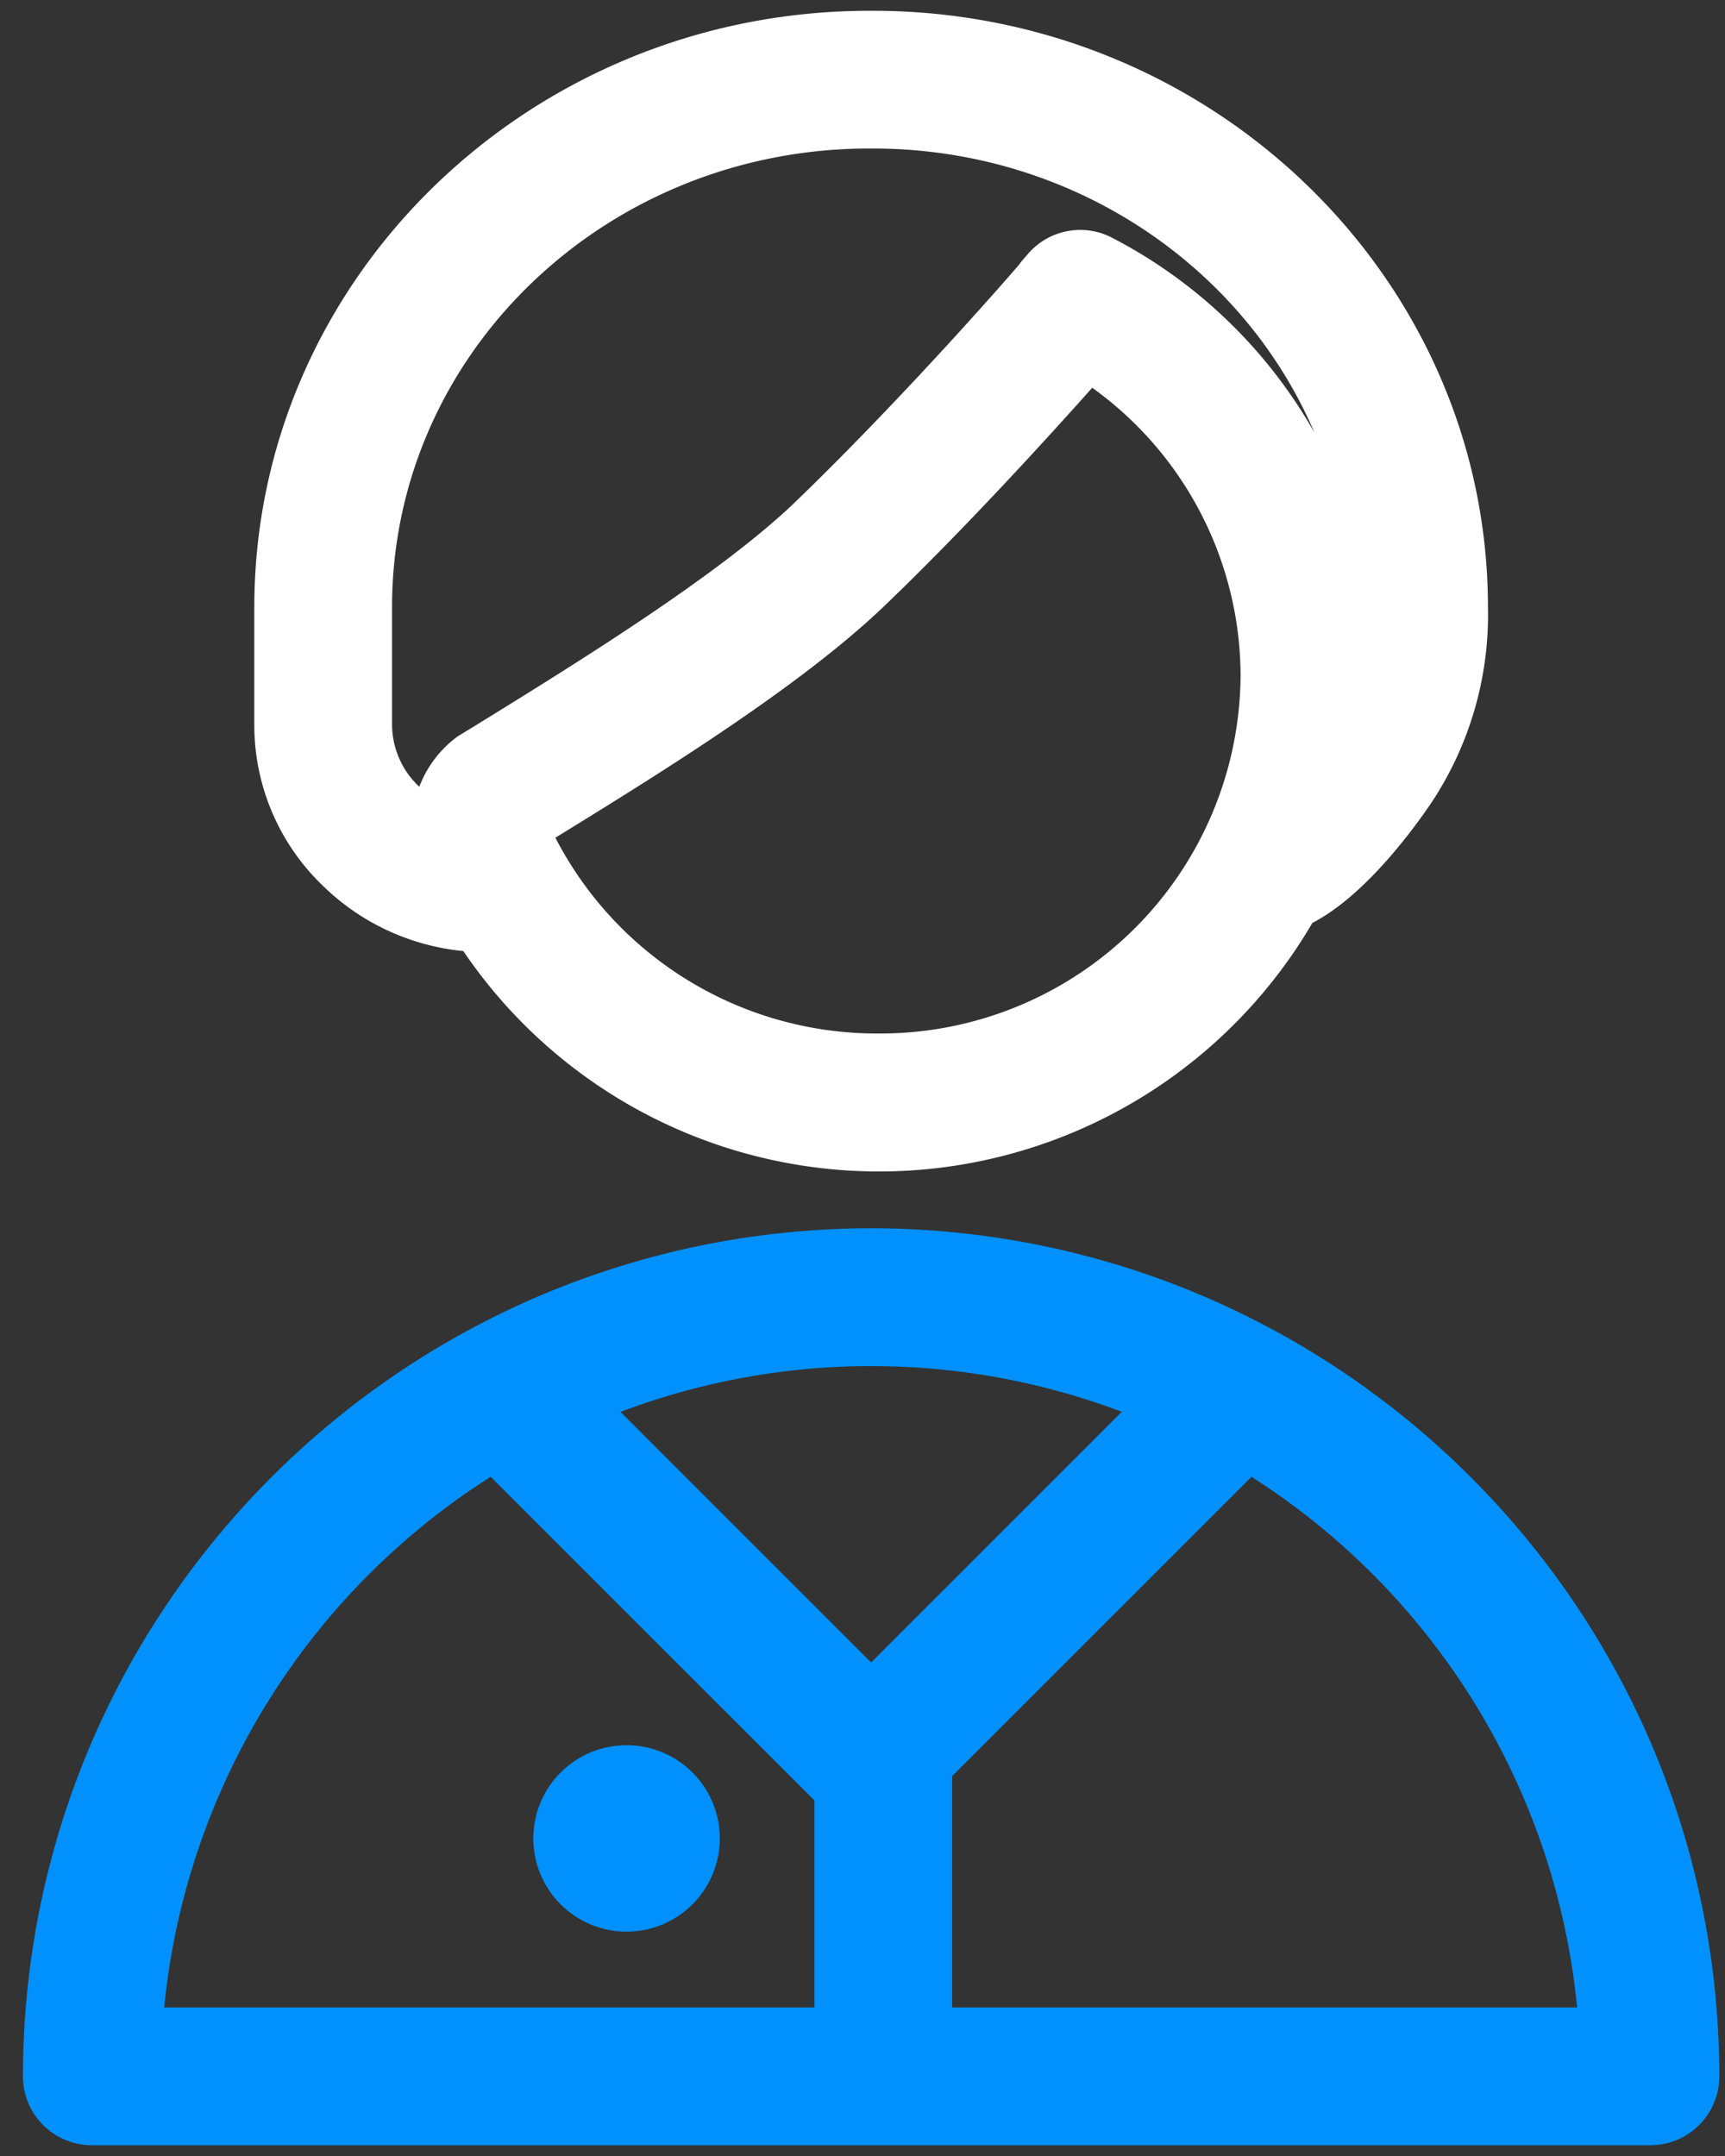
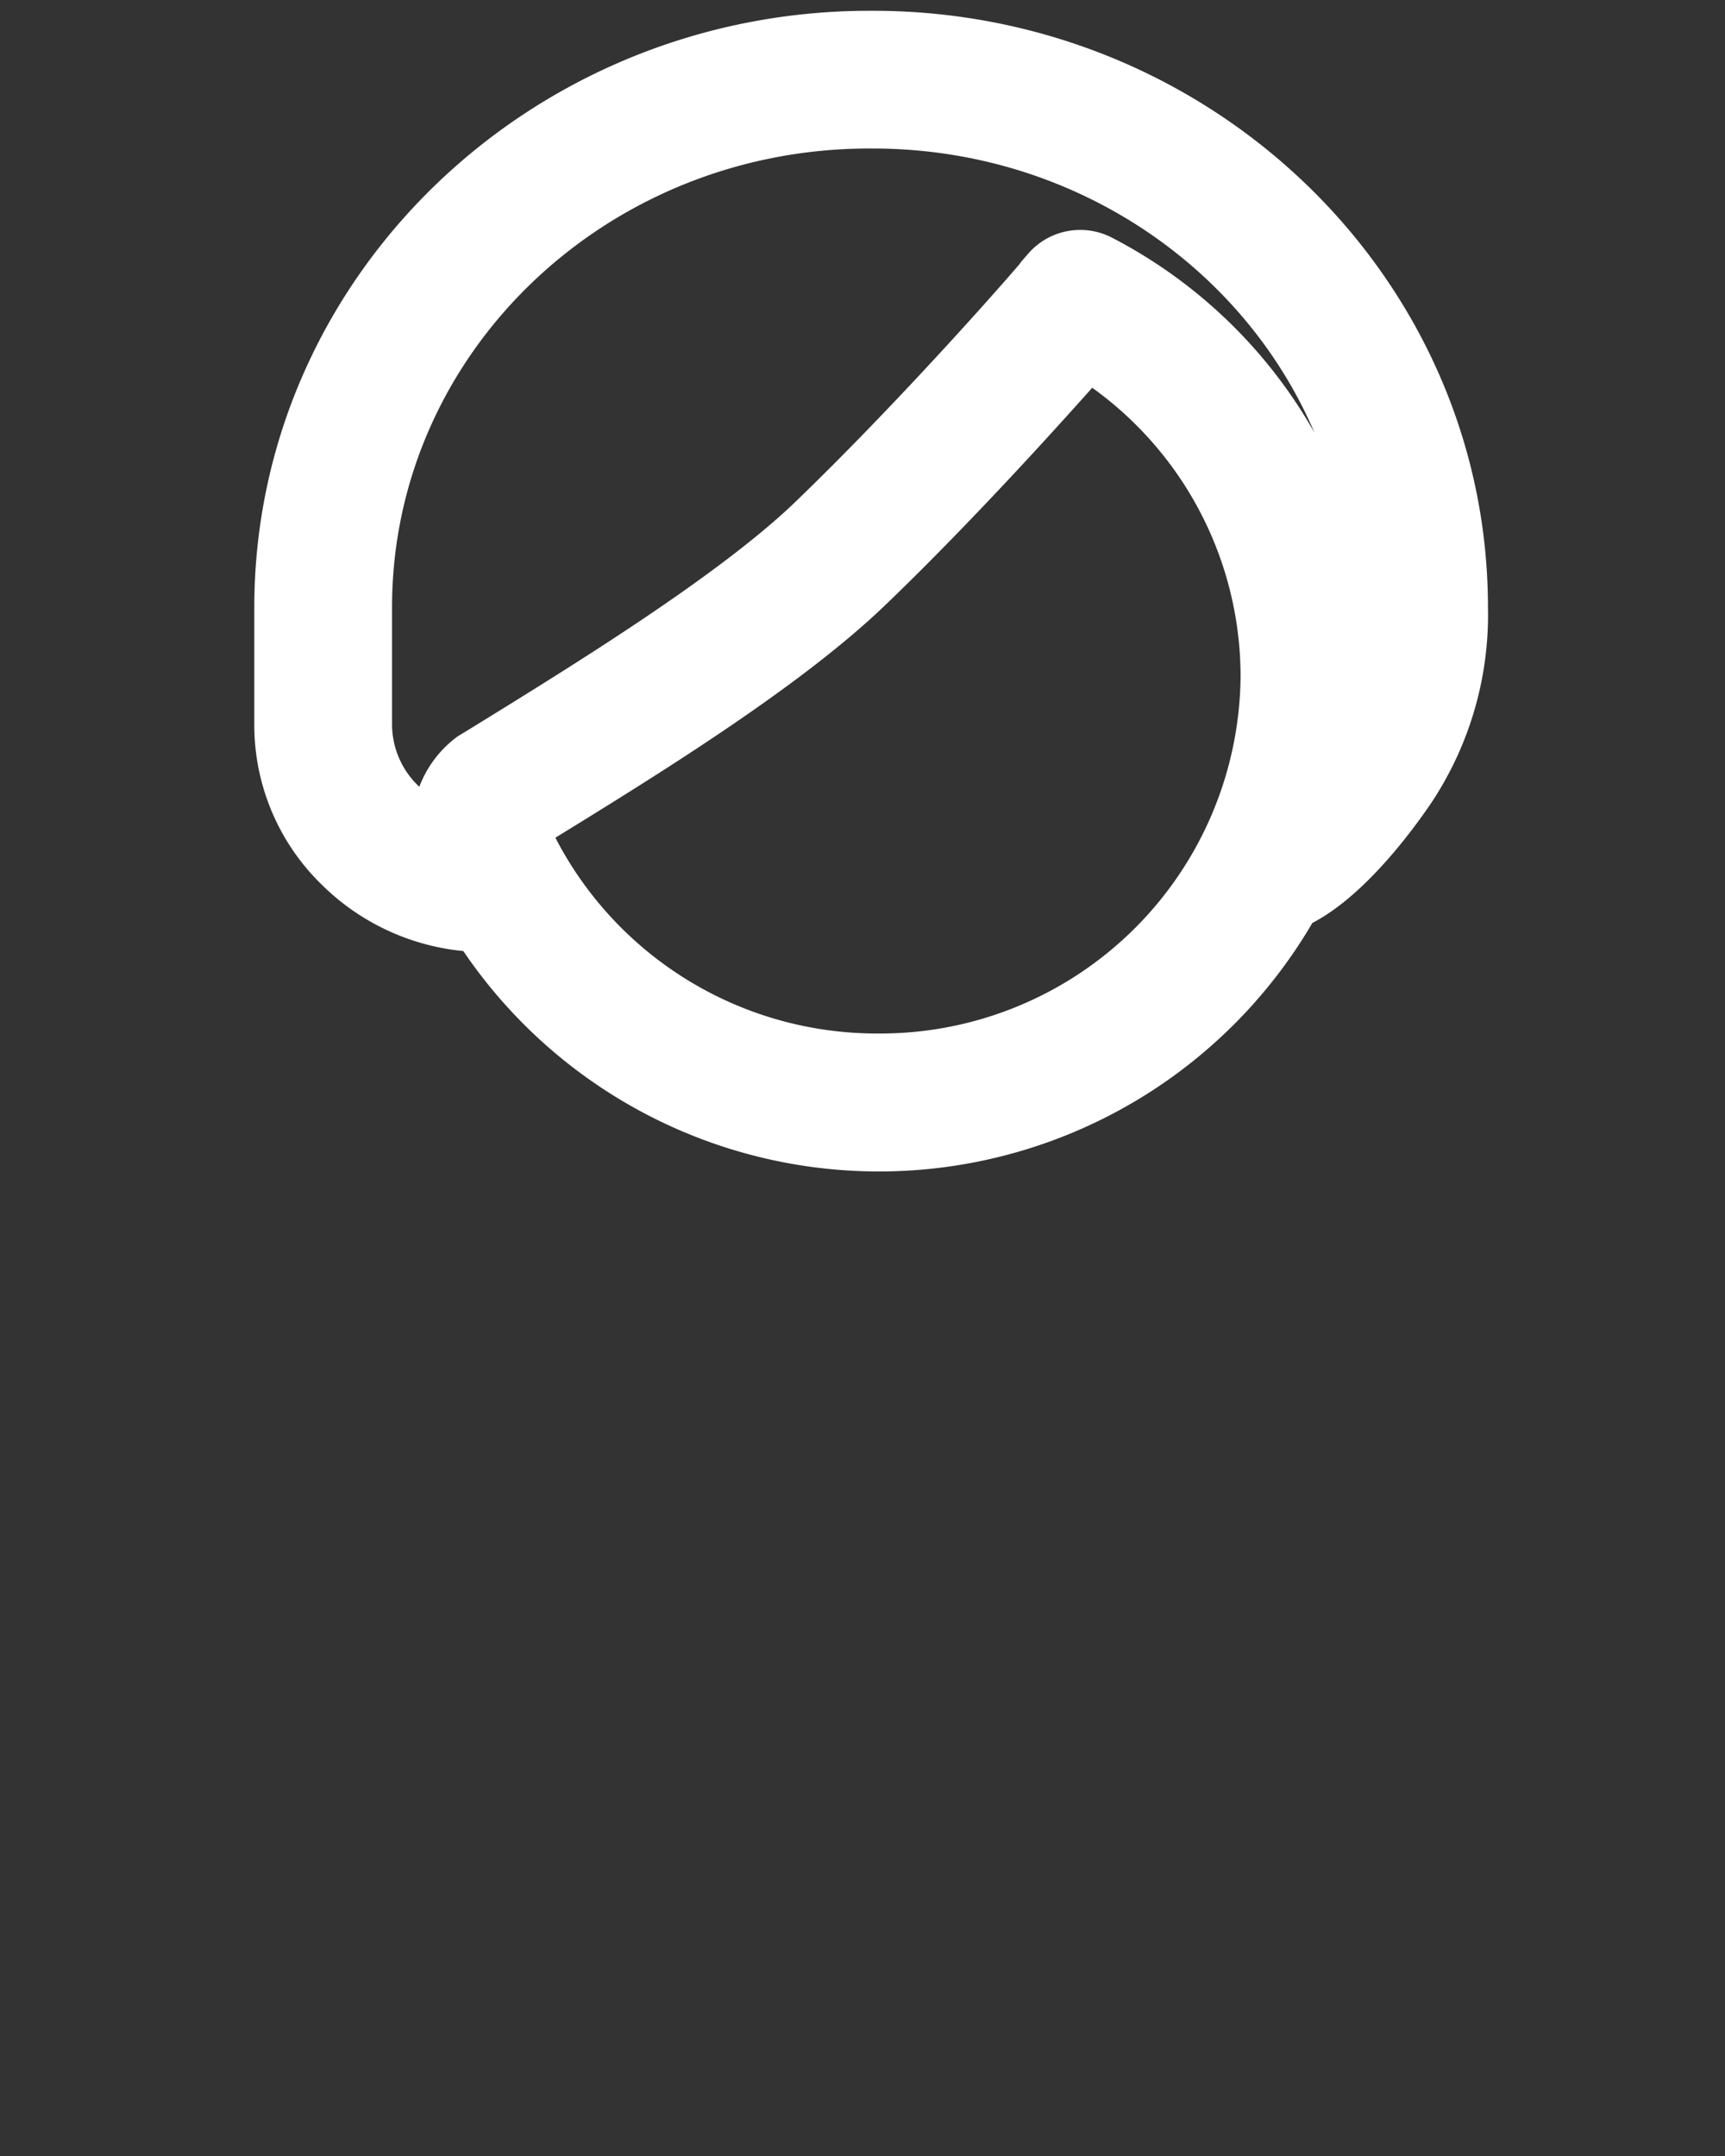
<svg xmlns="http://www.w3.org/2000/svg" width="40" height="50">
  <rect width="100%" height="100%" fill="#333333" stroke="none" />
  <g transform="translate(1 1)" fill-rule="nonzero" stroke-width="1.5" fill="none">
-     <path d="M19.2 28.235C8.757 28.248.295 36.71.282 47.153c0 .468.38.847.847.847h36.142c.467 0 .847-.38.847-.847-.013-10.443-8.475-18.905-18.918-18.918zm7.132 3.247L19.2 38.615l-7.132-7.133a17.184 17.184 0 0114.27 0h-.006zm-15.84.82l8.11 8.108h.033v5.896H2A17.24 17.24 0 0110.492 32.3h0zm9.837 14.004V39.88l7.579-7.579a17.24 17.24 0 018.47 14.005H20.33z" stroke="#0091FF" fill="#0091FF" />
    <path d="M10.165 20.33a10.893 10.893 0 0018.748-.531h.05c1.237-.565 2.463-2.39 2.615-2.615a7.127 7.127 0 001.175-4.1C32.753 5.867 26.688 0 19.24 0h-.074C11.712 0 5.647 5.867 5.647 13.084v2.728a4.41 4.41 0 001.338 3.168 4.653 4.653 0 003.18 1.35h0zm9.204 3.388a9.137 9.137 0 01-8.352-5.348 1.4 1.4 0 010-.294l.147-.09c2.632-1.615 5.901-3.631 7.833-5.483 2.095-2.01 4.275-4.445 5.2-5.495a8.996 8.996 0 014.32 7.674 9.103 9.103 0 01-9.148 9.036h0zM7.341 13.084c0-6.308 5.303-11.39 11.82-11.39h.073c6.522 0 11.825 5.082 11.825 11.39a5.387 5.387 0 01-.92 3.157l-.051.079A10.69 10.69 0 0024.44 5.178a.847.847 0 00-1.033.198c0 .034-2.857 3.326-5.545 5.901-1.824 1.711-5.01 3.688-7.567 5.263l-.26.158a1.835 1.835 0 00-.712 1.723v.056a2.948 2.948 0 01-1.13-.7 2.733 2.733 0 01-.852-1.965v-2.728z" stroke="#FFF" fill="#FFF" />
-     <circle stroke="#0091FF" fill="#0091FF" cx="13.529" cy="41.635" r="1.412" />
  </g>
</svg>